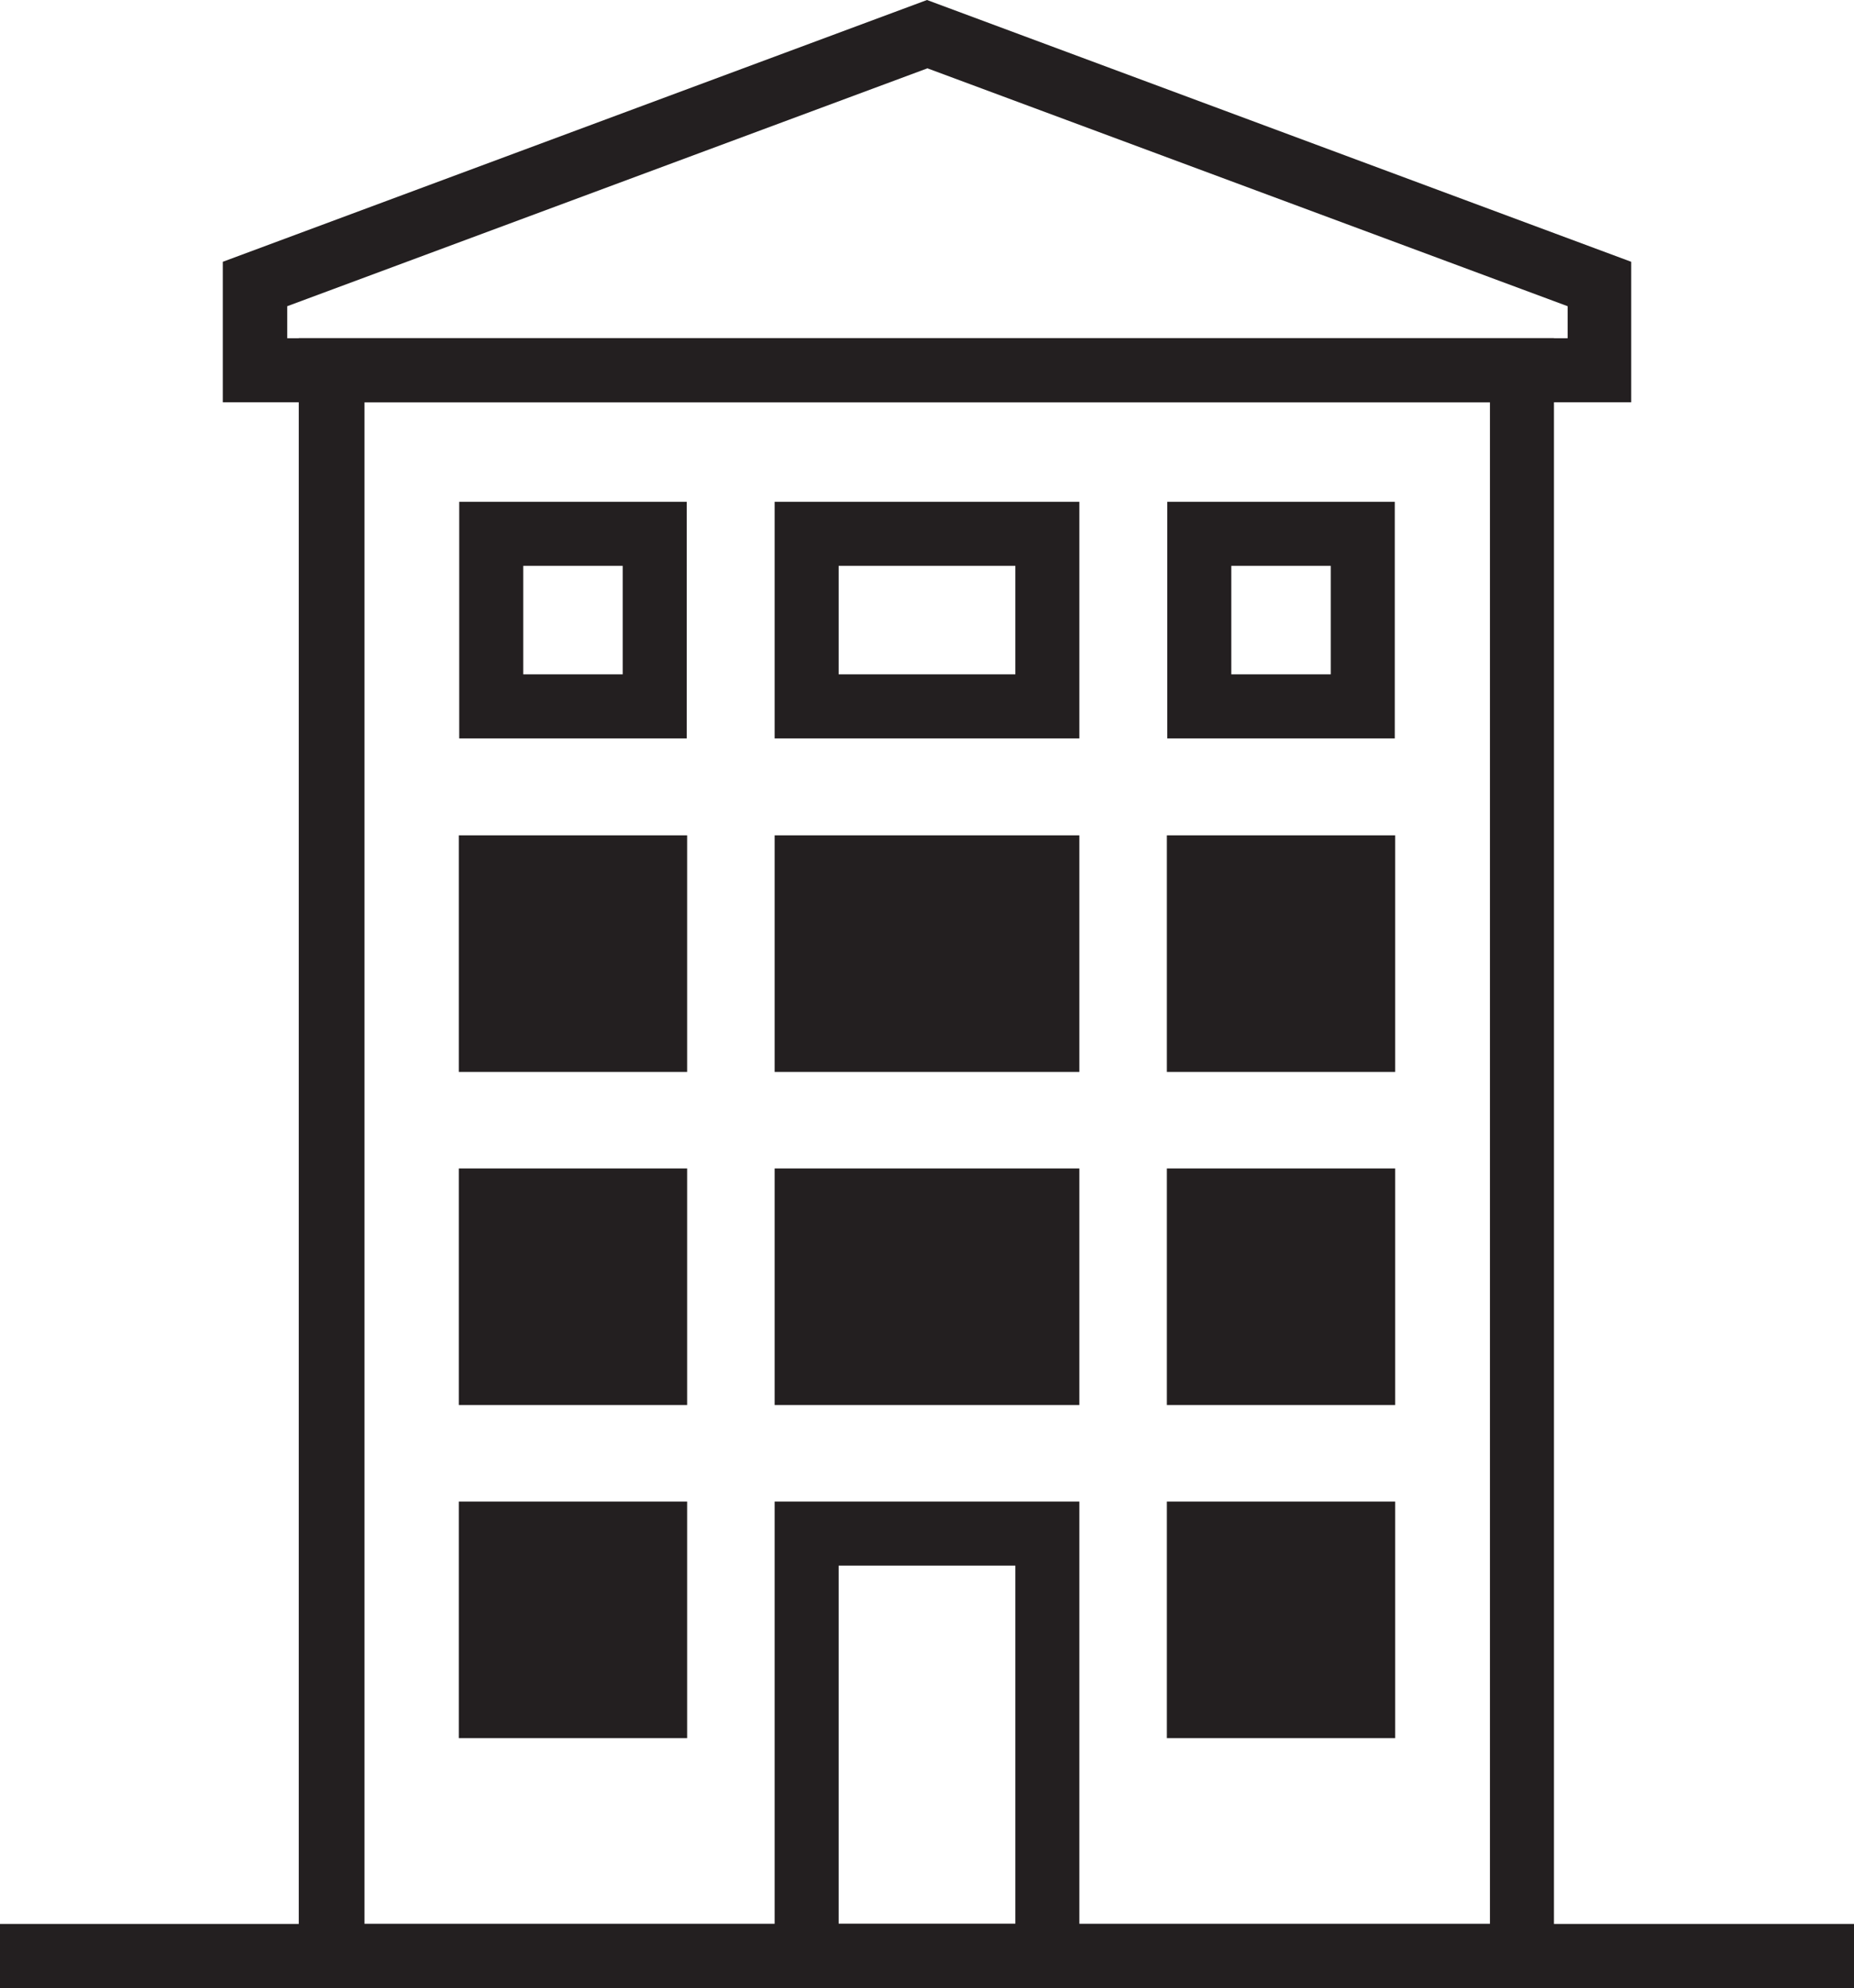
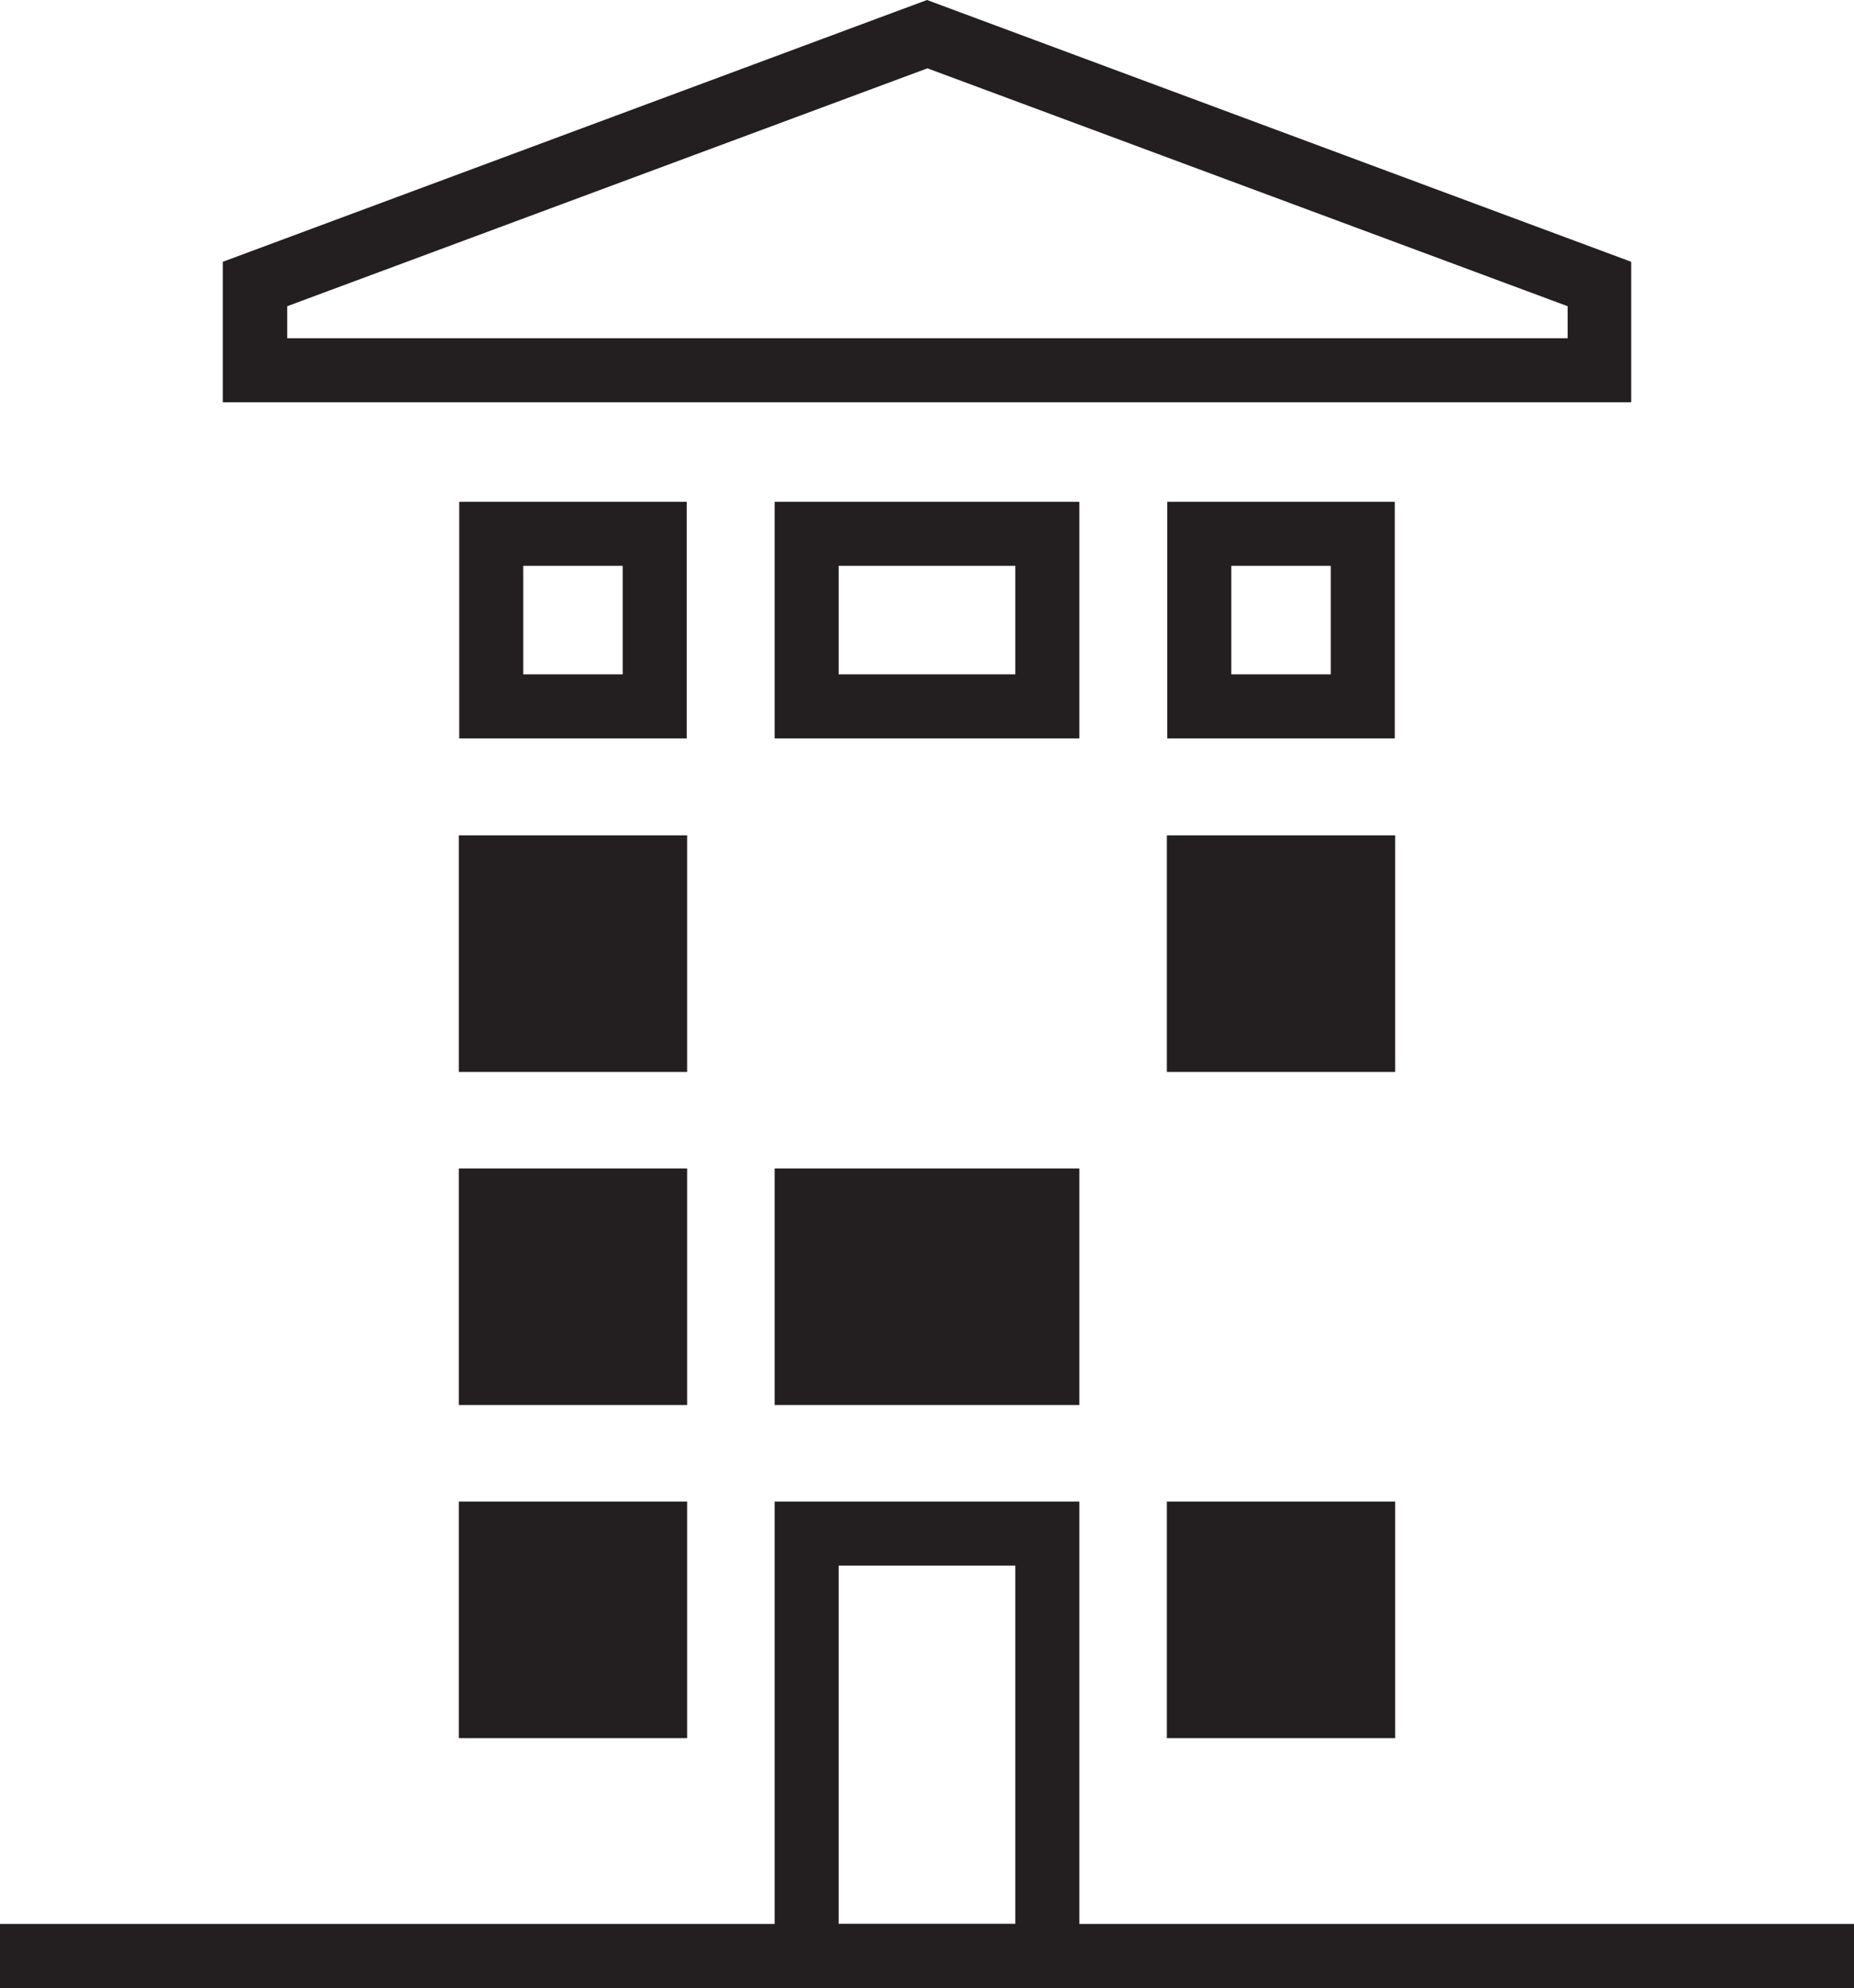
<svg xmlns="http://www.w3.org/2000/svg" data-name="Layer 1" id="Layer_1" viewBox="0 0 43.44 46.55">
  <defs>
    <style>.cls-1{fill:#231f20;}</style>
  </defs>
-   <path class="cls-1" d="M36.41,46.55H7V7.92H36.41ZM8.54,45.05H34.91V9.42H8.54Z" />
  <rect class="cls-1" height="5.54" width="5.35" x="10.75" y="19.56" />
-   <rect class="cls-1" height="5.54" width="7.14" x="18.15" y="19.56" />
  <rect class="cls-1" height="5.54" width="5.35" x="27.34" y="19.56" />
  <rect class="cls-1" height="5.54" width="5.35" x="10.75" y="27.36" />
  <rect class="cls-1" height="5.54" width="7.14" x="18.15" y="27.36" />
-   <rect class="cls-1" height="5.54" width="5.35" x="27.34" y="27.36" />
  <rect class="cls-1" height="5.54" width="5.35" x="10.75" y="35.16" />
  <path class="cls-1" d="M25.29,46.55H18.15V35.16h7.14Zm-5.64-1.5h4.14V36.66H19.65Z" />
  <rect class="cls-1" height="5.54" width="5.35" x="27.34" y="35.16" />
  <path class="cls-1" d="M16.09,17.29H10.76V11.75h5.33Zm-3.83-1.5h2.33V13.25H12.26Z" />
  <path class="cls-1" d="M25.29,17.29H18.15V11.75h7.14Zm-5.64-1.5h4.14V13.25H19.65Z" />
  <path class="cls-1" d="M32.68,17.29H27.35V11.75h5.33Zm-3.83-1.5h2.33V13.25H28.85Z" />
  <path class="cls-1" d="M38.22,9.42h-33V6.13L21.72,0l16.5,6.13ZM6.73,7.92h30V7.17l-15-5.57-15,5.57Z" />
  <rect class="cls-1" height="1.5" width="43.44" y="45.05" />
</svg>